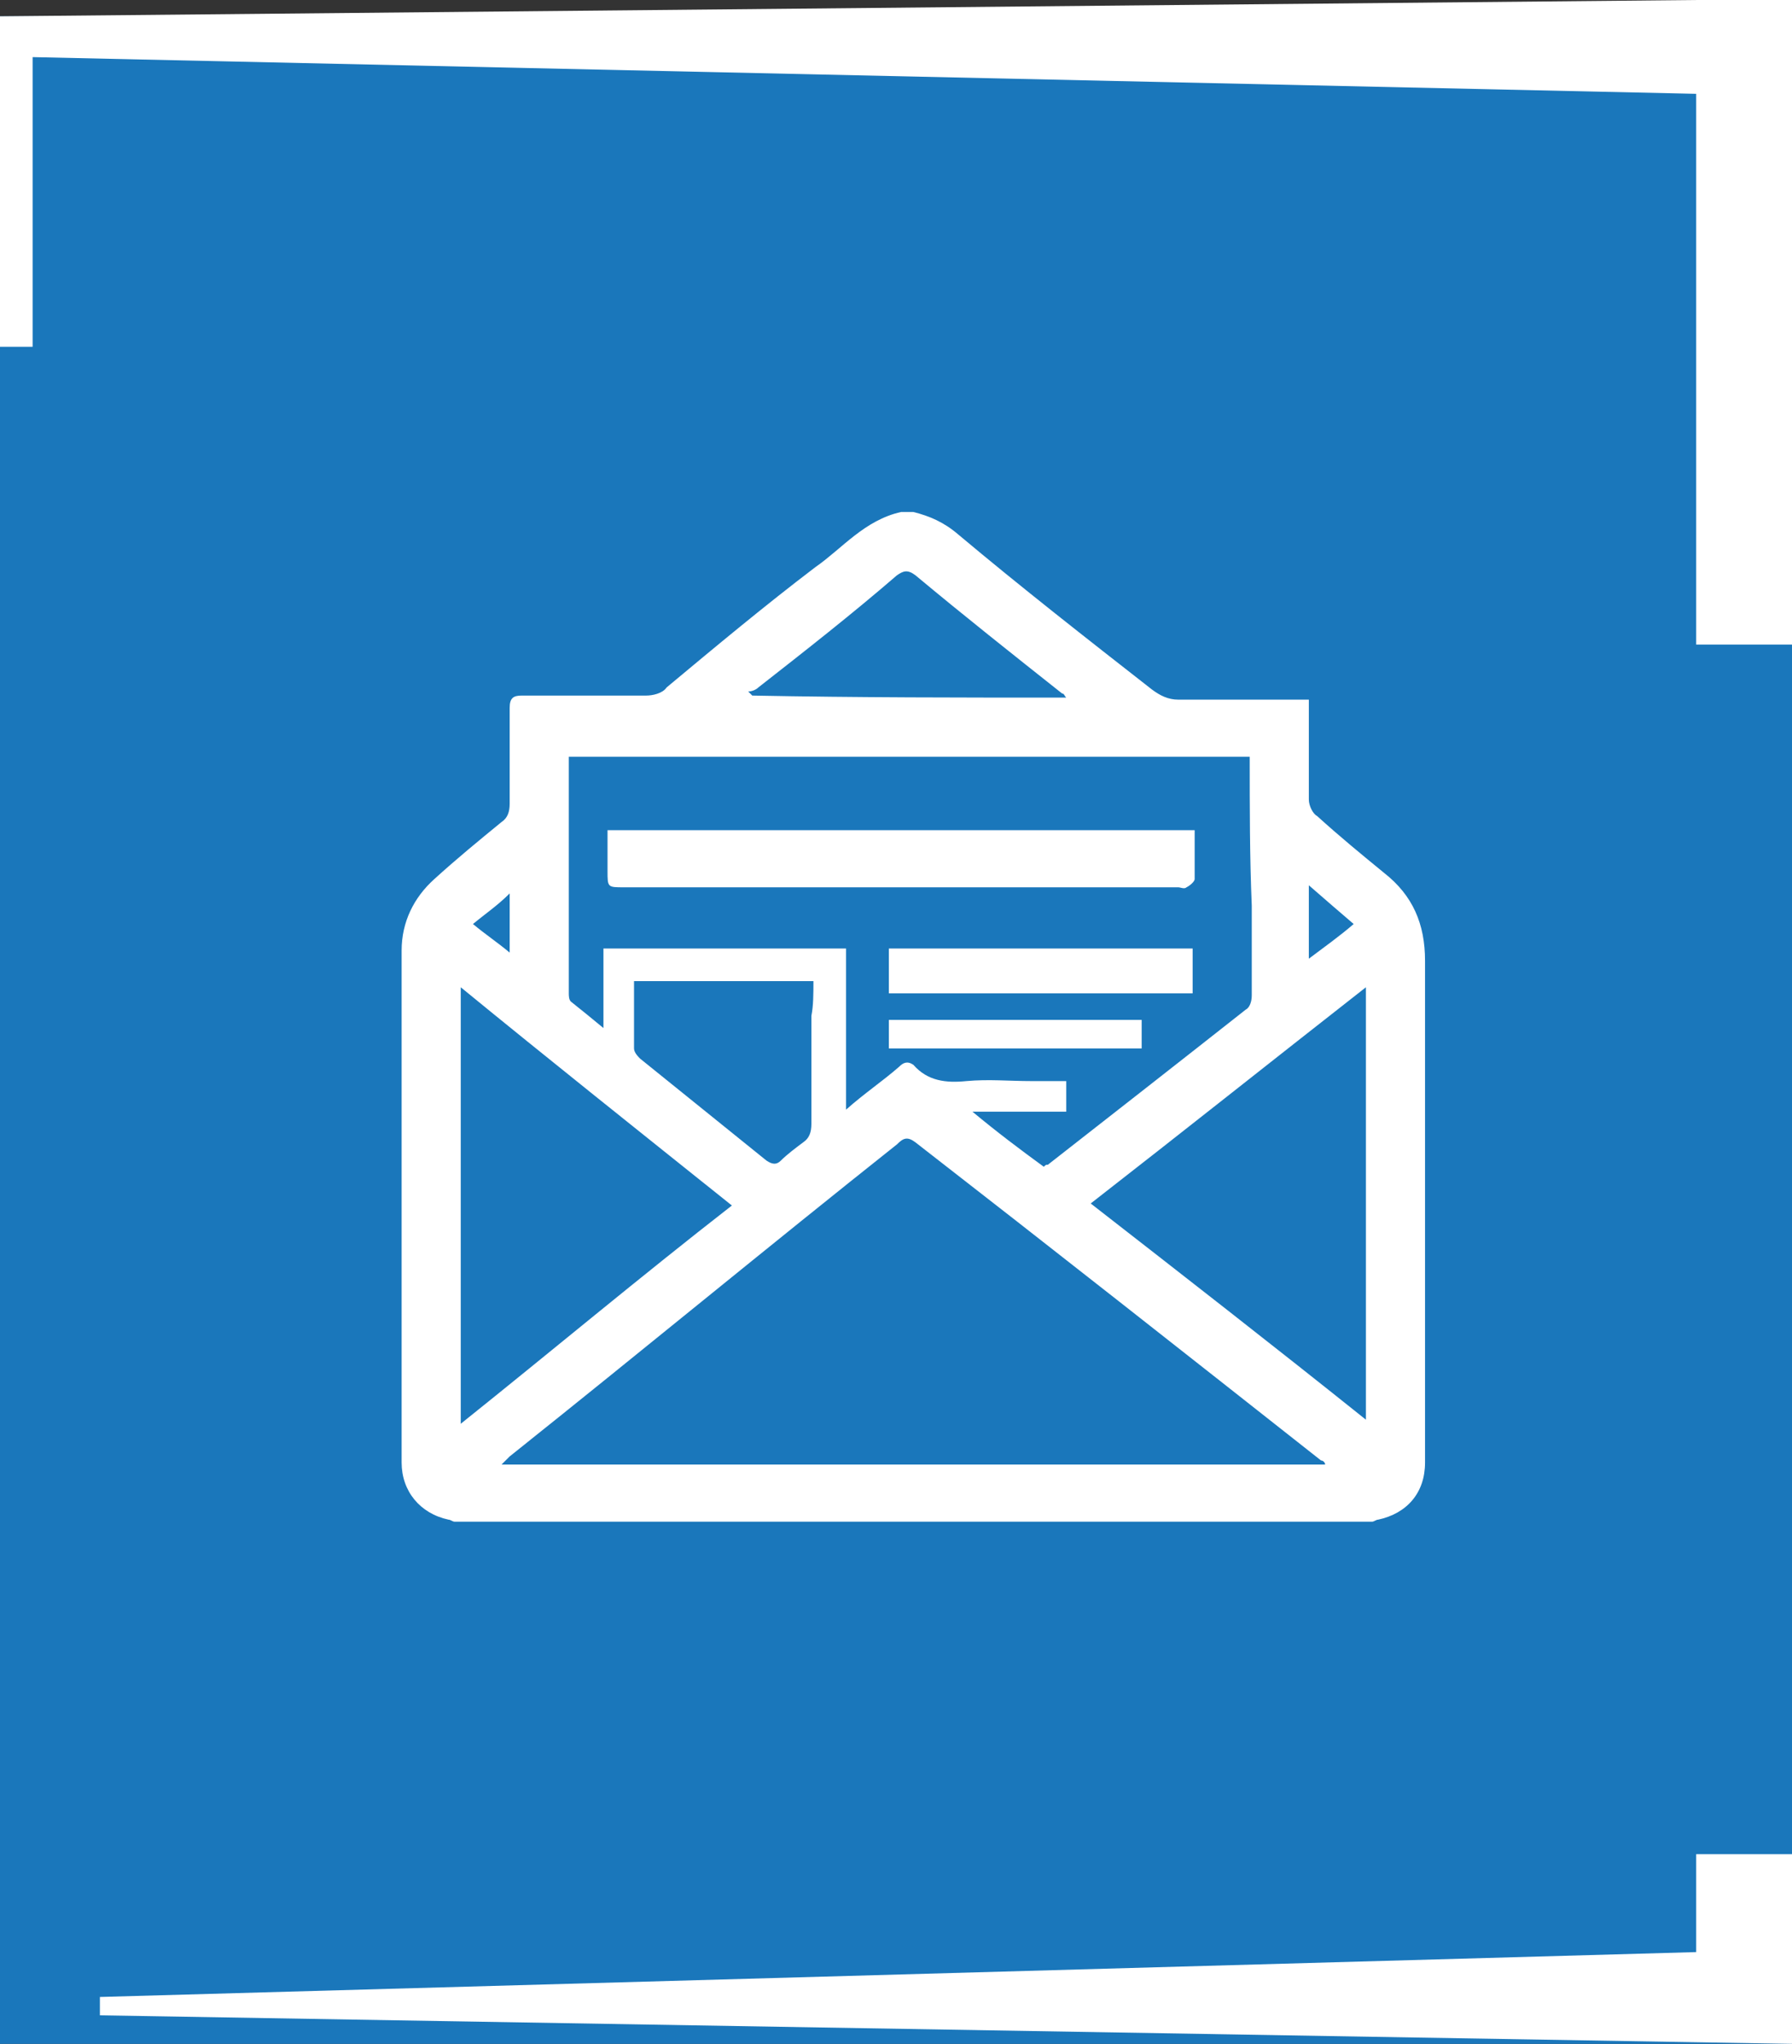
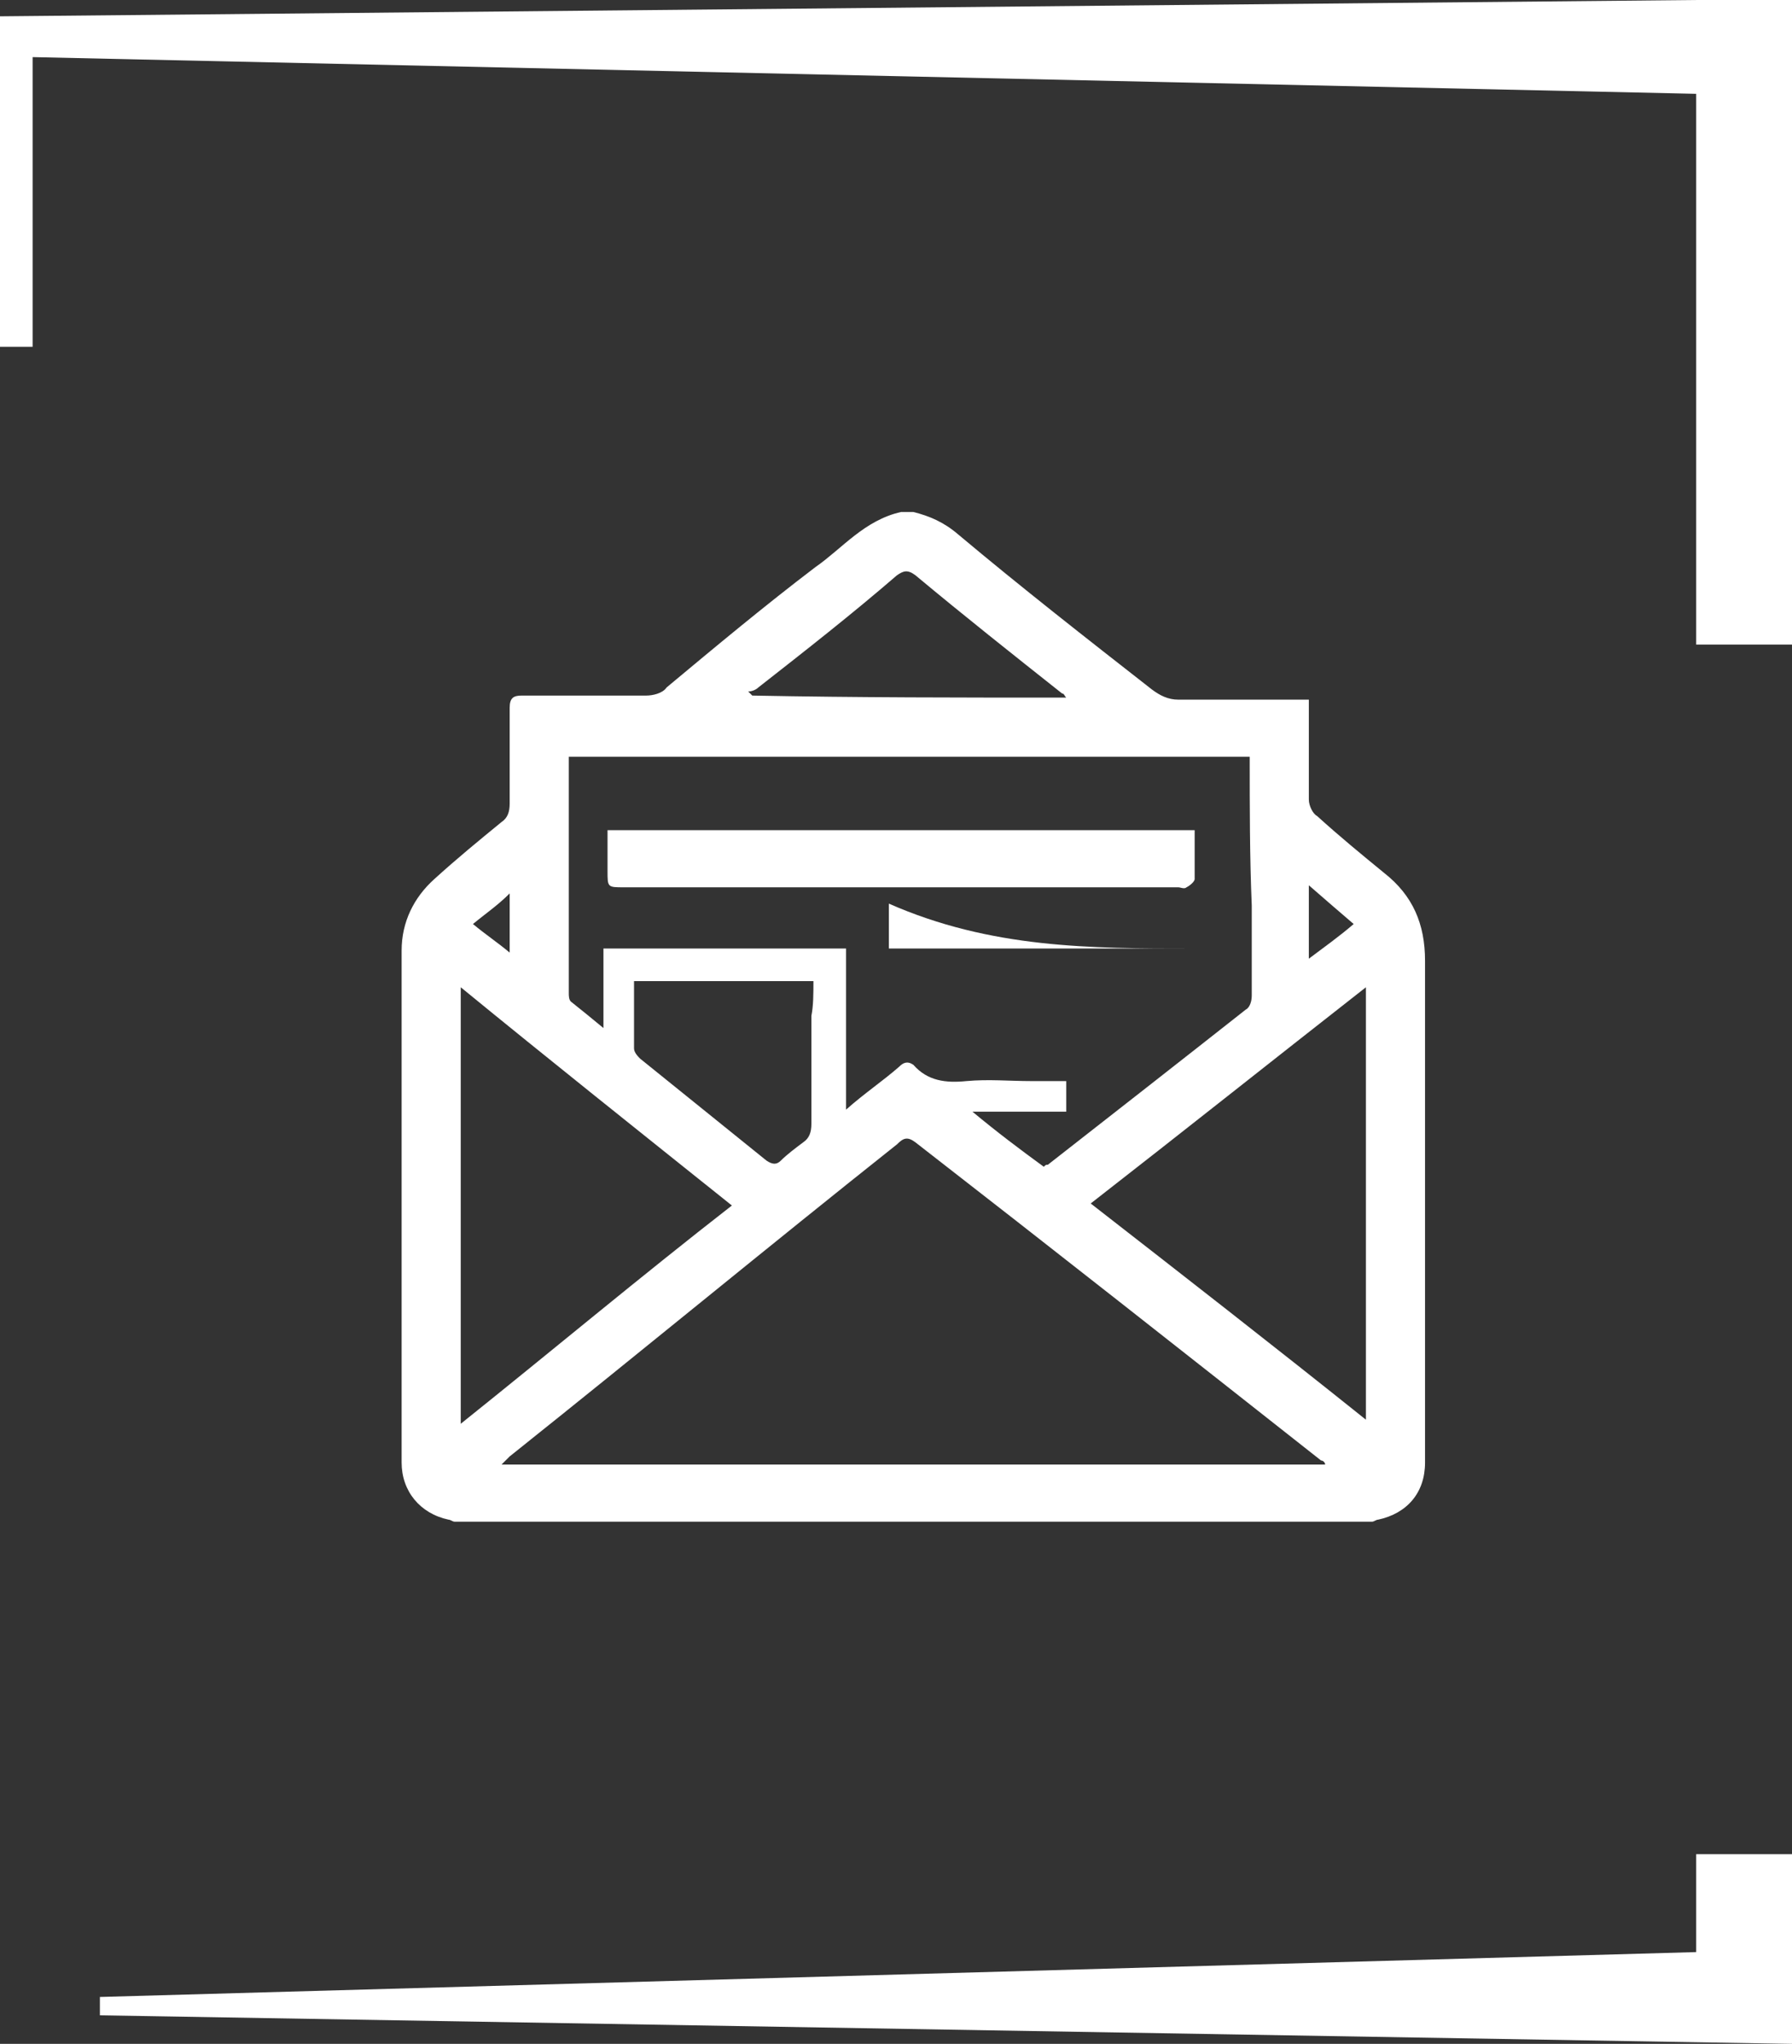
<svg xmlns="http://www.w3.org/2000/svg" version="1.1" x="0px" y="0px" viewBox="0 0 87.9 100.2" style="enable-background:new 0 0 87.9 100.2;" xml:space="preserve">
  <rect x="0" y="0" width="87.9" height="100.2" fill="#333333" stroke="none" />
  <style type="text/css">
	.st0{fill:#1A77BB;}
	.st1{fill:#FFFFFF;}
</style>
  <g id="Layer_2">
-     <rect y="0.8" class="st0" width="87.9" height="99.4" />
-   </g>
+     </g>
  <g id="Réteg_1">
    <g>
      <g>
        <polygon class="st1" points="83.2,95.7 4.9,97.9 4.9,98.8 87.9,100.2 87.9,98.8 87.9,95.6 87.9,90.9 83.2,90.9    " />
        <polygon class="st1" points="87.9,0 83.2,0 83.2,0 0,0.8 0,0.9 0,2.8 0,17 1.6,17 1.6,2.8 83.2,4.6 83.2,31.6 87.9,31.6      87.9,4.7 87.9,0    " />
      </g>
      <g>
        <path class="st1" d="M44.2,25.1c0.2,0,0.4,0,0.6,0c0.8,0.2,1.5,0.5,2.2,1.1c3.1,2.6,6.3,5.1,9.5,7.6c0.4,0.3,0.8,0.5,1.3,0.5     c1.9,0,3.8,0,5.7,0c0.2,0,0.4,0,0.7,0c0,0.3,0,0.5,0,0.7c0,1.4,0,2.8,0,4.2c0,0.3,0.2,0.7,0.4,0.8c1.1,1,2.2,1.9,3.3,2.8     c1.4,1.1,2,2.5,2,4.3c0,7.3,0,14.6,0,21.8c0,0.9,0,1.8,0,2.8c0,1.5-0.9,2.5-2.3,2.8c-0.1,0-0.2,0.1-0.3,0.1c-15,0-30,0-45,0     c-0.1,0-0.2-0.1-0.3-0.1c-1.4-0.3-2.3-1.4-2.3-2.8c0-8.4,0-16.7,0-25.1c0-1.4,0.6-2.6,1.6-3.5c1.1-1,2.2-1.9,3.3-2.8     c0.3-0.2,0.4-0.5,0.4-0.9c0-1.6,0-3.1,0-4.7c0-0.5,0.2-0.6,0.6-0.6c2,0,4.1,0,6.1,0c0.3,0,0.8-0.1,1-0.4c2.4-2,4.8-4,7.3-5.9     C41.3,26.9,42.4,25.5,44.2,25.1z M65,71.8L65,71.8c0-0.1-0.1-0.2-0.2-0.2C58.2,66.4,51.6,61.2,44.9,56c-0.4-0.3-0.6-0.2-0.9,0.1     c-6.3,5-12.6,10.2-19,15.3c-0.1,0.1-0.2,0.2-0.4,0.4C38.2,71.8,51.6,71.8,65,71.8z M61.3,37.1c-11.2,0-22.3,0-33.4,0     c0,0.1,0,0.1,0,0.2c0,3.8,0,7.6,0,11.4c0,0.1,0,0.3,0.1,0.4c0.5,0.4,1,0.8,1.6,1.3c0-1.4,0-2.6,0-3.9c4,0,7.9,0,11.9,0     c0,2.6,0,5.2,0,7.9c0.9-0.8,1.8-1.4,2.6-2.1c0.2-0.2,0.4-0.3,0.7-0.1c0.7,0.8,1.6,0.9,2.6,0.8c1.1-0.1,2.1,0,3.2,0     c0.6,0,1.1,0,1.7,0c0,0.5,0,1,0,1.5c-1.5,0-3,0-4.6,0c1.2,1,2.4,1.9,3.5,2.7c0.1-0.1,0.1-0.1,0.2-0.1c3.2-2.5,6.4-5,9.7-7.6     c0.2-0.1,0.3-0.4,0.3-0.7c0-1.5,0-3,0-4.4C61.3,42,61.3,39.6,61.3,37.1z M53.5,59c4.5,3.5,9,7,13.5,10.6c0-7.1,0-14.1,0-21.2     C62.4,52,58,55.5,53.5,59z M22.6,48.4c0,7.2,0,14.2,0,21.4c4.5-3.6,8.8-7.2,13.3-10.7C31.4,55.5,27,52,22.6,48.4z M39.9,48.1     c-3,0-5.8,0-8.8,0c0,1.1,0,2.2,0,3.3c0,0.2,0.2,0.4,0.3,0.5c2.1,1.7,4.1,3.3,6.2,5c0.3,0.2,0.5,0.2,0.7,0     c0.3-0.3,0.7-0.6,1.1-0.9c0.3-0.2,0.4-0.5,0.4-0.9c0-1.8,0-3.5,0-5.3C39.9,49.3,39.9,48.7,39.9,48.1z M52.3,34.2     c-0.1-0.1-0.1-0.2-0.2-0.2c-2.4-1.9-4.8-3.8-7.2-5.8c-0.4-0.3-0.6-0.2-0.9,0c-2.2,1.9-4.5,3.7-6.8,5.5c-0.1,0.1-0.3,0.2-0.5,0.2     c0.1,0.1,0.1,0.1,0.2,0.2C42.1,34.2,47.1,34.2,52.3,34.2z M64.2,47c0.8-0.6,1.5-1.1,2.2-1.7c-0.7-0.6-1.4-1.2-2.2-1.9     C64.2,44.7,64.2,45.8,64.2,47z M25,43.8c-0.6,0.6-1.2,1-1.8,1.5c0.6,0.5,1.2,0.9,1.8,1.4C25,45.7,25,44.8,25,43.8z" />
        <path class="st1" d="M58.6,40.7c0,0.8,0,1.6,0,2.4c0,0.1-0.2,0.3-0.4,0.4c-0.1,0.1-0.3,0-0.4,0c-9.1,0-18.2,0-27.2,0     c-0.8,0-0.8,0-0.8-0.8c0-0.6,0-1.3,0-2C39.4,40.7,49,40.7,58.6,40.7z" />
-         <path class="st1" d="M58.5,46.5c0,0.7,0,1.4,0,2.2c-5,0-9.9,0-14.9,0c0-0.7,0-1.4,0-2.2C48.6,46.5,53.5,46.5,58.5,46.5z" />
-         <path class="st1" d="M43.6,51.4c0-0.5,0-0.9,0-1.4c4.1,0,8.3,0,12.4,0c0,0.4,0,0.9,0,1.4C51.9,51.4,47.8,51.4,43.6,51.4z" />
+         <path class="st1" d="M58.5,46.5c-5,0-9.9,0-14.9,0c0-0.7,0-1.4,0-2.2C48.6,46.5,53.5,46.5,58.5,46.5z" />
      </g>
    </g>
  </g>
</svg>